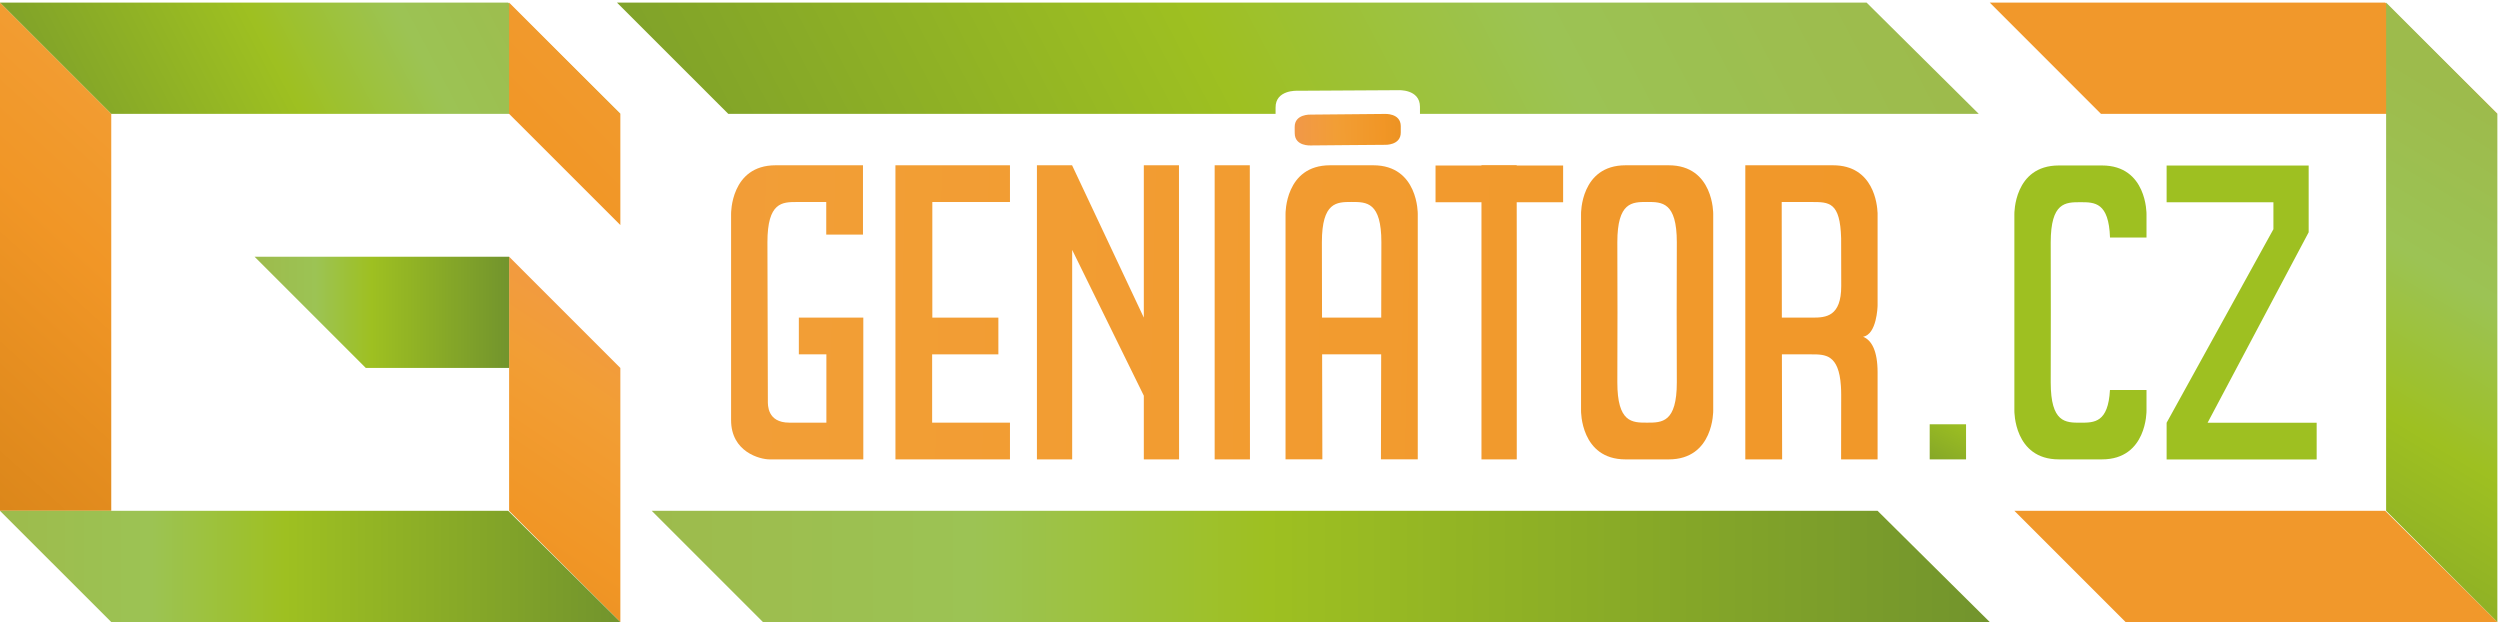
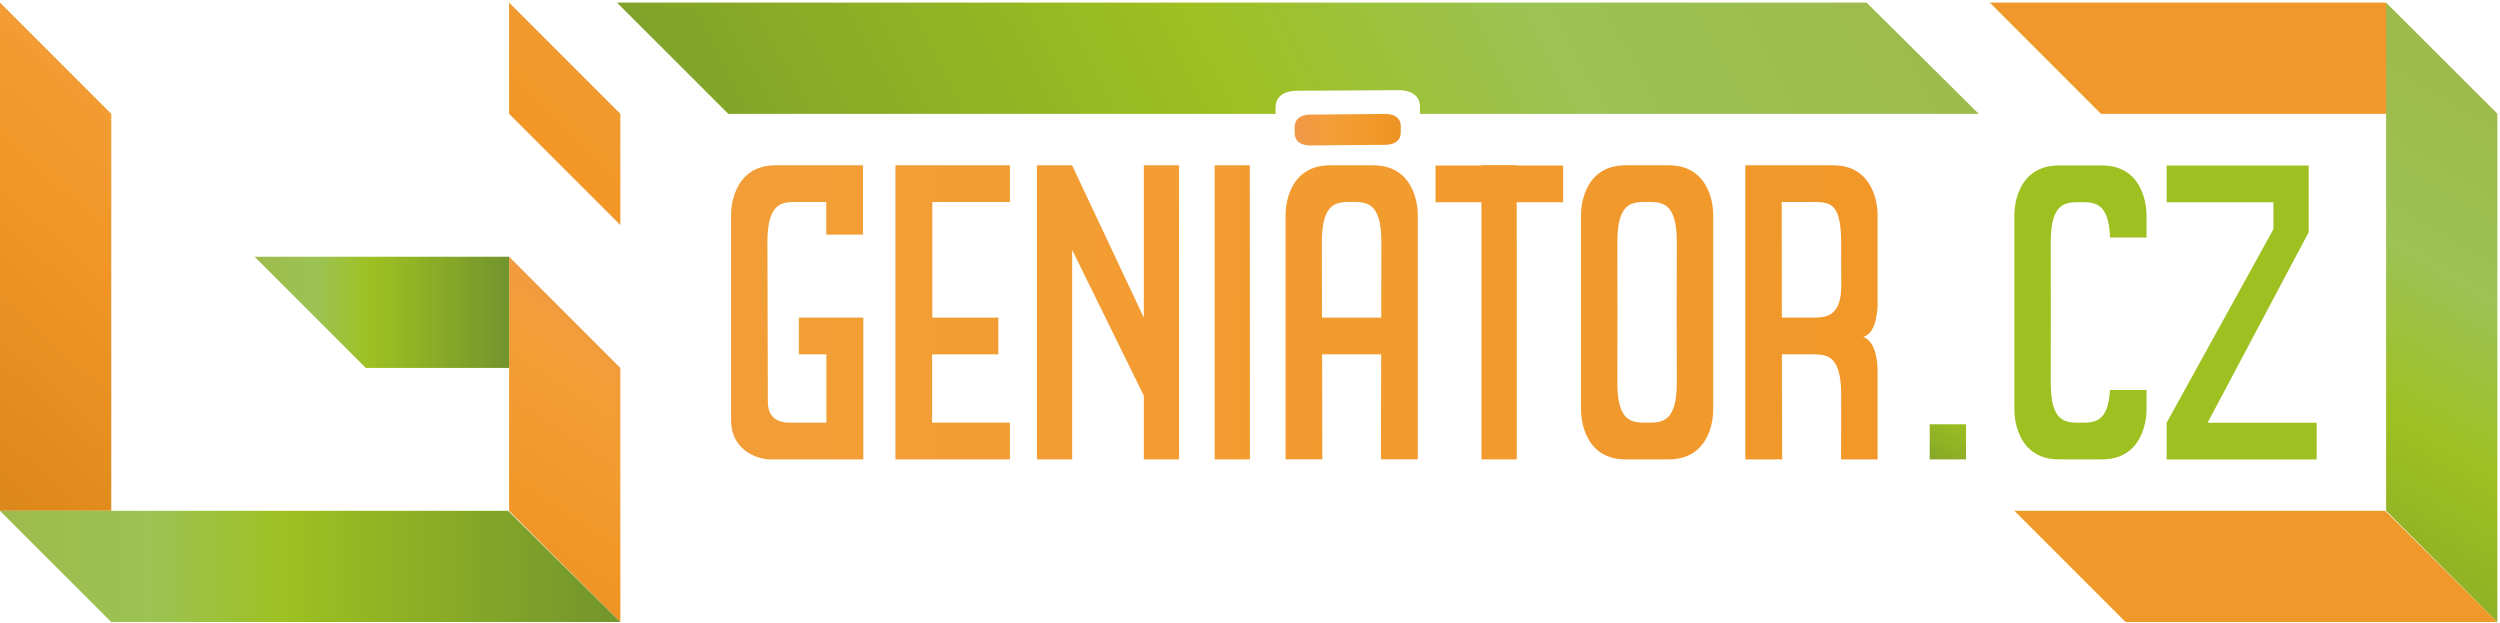
<svg xmlns="http://www.w3.org/2000/svg" xmlns:xlink="http://www.w3.org/1999/xlink" viewBox="0 160 522 130">
  <defs>
    <style>
      .cls-1 {
        fill: url(#linear-gradient-15);
      }

      .cls-2 {
        fill: url(#linear-gradient-13);
      }

      .cls-3 {
        fill: url(#linear-gradient-2);
      }

      .cls-4 {
        fill: url(#linear-gradient-10);
      }

      .cls-5 {
        fill: url(#linear-gradient-12);
      }

      .cls-6 {
        fill: #1d1d1b;
      }

      .cls-7 {
        fill: url(#linear-gradient-4);
      }

      .cls-8 {
        fill: url(#linear-gradient-3);
      }

      .cls-9 {
        fill: url(#linear-gradient-5);
      }

      .cls-10 {
        fill: url(#linear-gradient-22);
      }

      .cls-11 {
        fill: url(#linear-gradient-8);
      }

      .cls-12 {
        fill: url(#linear-gradient-14);
      }

      .cls-13 {
        fill: url(#linear-gradient-20);
      }

      .cls-14 {
        fill: url(#linear-gradient-17);
      }

      .cls-15 {
        fill: url(#linear-gradient-7);
      }

      .cls-16 {
        fill: url(#linear-gradient-9);
      }

      .cls-17 {
        fill: url(#linear-gradient-11);
      }

      .cls-18 {
        fill: url(#linear-gradient-19);
      }

      .cls-19 {
        fill: url(#linear-gradient-6);
      }

      .cls-20 {
        fill: #f1982b;
      }

      .cls-21 {
        fill: url(#linear-gradient-21);
      }

      .cls-22 {
        fill: url(#linear-gradient-16);
      }

      .cls-23 {
        fill: url(#linear-gradient);
      }

      .cls-24 {
        fill: #9ec021;
      }

      .cls-25 {
        fill: url(#linear-gradient-18);
      }
    </style>
    <linearGradient id="linear-gradient" x1="251.58" y1="178.86" x2="251.59" y2="178.86" gradientUnits="userSpaceOnUse">
      <stop offset="0" stop-color="#9dbb4c" />
      <stop offset=".24" stop-color="#9cc354" />
      <stop offset=".46" stop-color="#9ec021" />
      <stop offset="1" stop-color="#72942d" />
    </linearGradient>
    <linearGradient id="linear-gradient-2" x1="-105.48" y1="218.77" x2="1082.4" y2="246.52" gradientUnits="userSpaceOnUse">
      <stop offset="0" stop-color="#f1974d" />
      <stop offset=".24" stop-color="#f29e35" />
      <stop offset=".46" stop-color="#f19626" />
      <stop offset="1" stop-color="#ce7d13" />
    </linearGradient>
    <linearGradient id="linear-gradient-3" x1="-105.45" y1="218.1" x2="1082.38" y2="245.85" xlink:href="#linear-gradient-2" />
    <linearGradient id="linear-gradient-4" x1="-105.44" y1="217.34" x2="1082.41" y2="245.1" xlink:href="#linear-gradient-2" />
    <linearGradient id="linear-gradient-5" x1="-105.44" y1="216.74" x2="1082.47" y2="244.49" xlink:href="#linear-gradient-2" />
    <linearGradient id="linear-gradient-6" x1="-105.39" y1="215.44" x2="1082.45" y2="243.19" xlink:href="#linear-gradient-2" />
    <linearGradient id="linear-gradient-7" x1="-105.43" y1="216.26" x2="1082.48" y2="244.02" xlink:href="#linear-gradient-2" />
    <linearGradient id="linear-gradient-8" x1="218.11" y1="204.51" x2="218.12" y2="204.51" xlink:href="#linear-gradient-2" />
    <linearGradient id="linear-gradient-9" x1="-105.36" y1="214.02" x2="1082.49" y2="241.77" xlink:href="#linear-gradient-2" />
    <linearGradient id="linear-gradient-10" x1="-104.76" y1="188.63" x2="1083.07" y2="216.38" xlink:href="#linear-gradient-2" />
    <linearGradient id="linear-gradient-11" x1="-105.39" y1="214.72" x2="1082.49" y2="242.47" xlink:href="#linear-gradient-2" />
    <linearGradient id="linear-gradient-12" x1="63.22" y1="156.38" x2="-42.21" y2="273.27" xlink:href="#linear-gradient-2" />
    <linearGradient id="linear-gradient-13" x1="141.1" y1="216.96" x2="68.68" y2="325.6" xlink:href="#linear-gradient-2" />
    <linearGradient id="linear-gradient-14" x1="109.63" y1="148.7" x2="-.84" y2="206.46" xlink:href="#linear-gradient" />
    <linearGradient id="linear-gradient-15" x1="0" y1="278.27" x2="129.53" y2="278.27" xlink:href="#linear-gradient" />
    <linearGradient id="linear-gradient-16" x1="136.08" y1="278.27" x2="415.46" y2="278.27" xlink:href="#linear-gradient" />
    <linearGradient id="linear-gradient-17" x1="53.15" y1="225.21" x2="106.3" y2="225.21" xlink:href="#linear-gradient" />
    <linearGradient id="linear-gradient-18" x1="169.37" y1="132.68" x2="42.39" y2="258.75" xlink:href="#linear-gradient-2" />
    <linearGradient id="linear-gradient-19" x1="530.81" y1="190.35" x2="458.43" y2="310.65" xlink:href="#linear-gradient" />
    <linearGradient id="linear-gradient-20" x1="417.01" y1="233.69" x2="400.35" y2="263.71" xlink:href="#linear-gradient" />
    <linearGradient id="linear-gradient-21" x1="375.05" y1="117.76" x2="118.88" y2="251.69" xlink:href="#linear-gradient" />
    <linearGradient id="linear-gradient-22" x1="269.51" y1="188.07" x2="313.76" y2="187.64" gradientTransform="translate(-2.63 1.56) rotate(-.49)" xlink:href="#linear-gradient-2" />
  </defs>
  <g id="Vrstva_1">
    <path class="cls-23" d="M251.59,178.66h0c0,.19,0,.33,0,.4v-.4Z" />
    <g>
      <path class="cls-3" d="M180.26,226.32v29.6h-19.57c-2.02,0-8.04-1.55-8.04-8.2v-43.06s-.13-10.15,9.3-10.15h18.24v14.47h-7.67v-6.8h-6.09c-3.1,0-6.19,0-6.19,8.42,0,4.94.09,32.29.09,33.08s-.19,4.57,4.49,4.57h7.73v-14.26h-5.75v-7.67h13.46Z" />
      <polygon class="cls-8" points="186.97 255.92 186.97 194.51 210.88 194.51 210.88 202.18 194.67 202.18 194.67 226.32 208.46 226.32 208.46 233.99 194.63 233.99 194.63 248.25 210.88 248.25 210.88 255.92 186.97 255.92" />
      <polygon class="cls-7" points="246.17 194.51 238.83 194.51 238.83 226.32 223.85 194.51 216.51 194.51 216.51 255.92 223.87 255.92 223.87 212.18 238.83 242.62 238.83 255.92 246.19 255.92 246.17 194.51" />
      <polygon class="cls-9" points="260.96 194.51 253.62 194.51 253.62 255.92 260.99 255.92 260.96 194.51" />
      <polygon class="cls-19" points="316.68 194.51 309.33 194.51 309.33 255.92 316.7 255.92 316.7 226.32 316.7 212.18 316.68 194.51" />
      <path class="cls-15" d="M286.73,194.51h-9.01c-9.43,0-9.3,10.15-9.3,10.15v51.25h7.69c0-.41-.02-11.02-.05-21.93h12.33c-.02,10.91-.05,21.52-.05,21.93h7.69v-51.25s.13-10.15-9.3-10.15ZM276.04,226.32c-.02-7.48-.03-13.92-.03-15.73,0-8.42,3.1-8.42,6.2-8.42h.03c3.1,0,6.19,0,6.19,8.42,0,1.81-.01,8.25-.03,15.73h-12.37Z" />
-       <path class="cls-11" d="M218.11,204.39h0c0,.11,0,.19,0,.23v-.23Z" />
      <path class="cls-16" d="M392.03,204.39c-.06-1.61-.78-9.88-9.3-9.88h-18.31v61.41h7.69c0-.41-.02-11.02-.05-21.93h6.18c2.86,0,5.71,0,6.14,6.6.04.56.06,1.16.06,1.82,0,1.62,0,7-.02,13.51h7.62v-18.16c0-4.54-1.26-6.74-3.03-7.45,2.85-.48,3.03-6.21,3.03-6.56,0,0,0-19.24,0-19.35ZM364.43,223.97s0-.07,0-.09c0,.02,0,.06,0,.09ZM364.43,224s0,.07,0,.12c0-.05,0-.09,0-.12ZM364.44,224.17s0,.1,0,.16c0-.06,0-.11,0-.16ZM364.45,224.39c0,.06,0,.13.02.21,0-.07-.01-.14-.02-.21ZM364.47,224.65c0,.08.02.17.03.26-.01-.09-.02-.18-.03-.26ZM384.43,218.74,384.45,219.72c0,6.38-3.2,6.6-5.99,6.6h-6.41c0-2.07,0-4.7-.01-7.46,0-.31-.02-16.35-.02-16.68h6.23c3.7,0,5.97,0,6.18,7.56l.02,9.98Z" />
      <rect class="cls-4" x="299.74" y="194.56" width="26.64" height="7.67" />
      <path class="cls-17" d="M357.72,225.21v-20.55s.13-10.15-9.3-10.15h-9c-9.44,0-9.3,10.15-9.3,10.15v41.1s-.13,10.16,9.3,10.16h9c9.44,0,9.3-10.16,9.3-10.16v-20.55ZM343.92,248.25h-.03c-3.1,0-6.19,0-6.19-8.42,0-1.72.01-7.62.03-14.62-.02-7-.03-12.9-.03-14.62,0-8.42,3.1-8.42,6.19-8.42h.03c3.1,0,6.2,0,6.2,8.42,0,1.72-.01,7.62-.03,14.62.01,7,.03,12.9.03,14.62,0,8.42-3.1,8.42-6.2,8.42Z" />
    </g>
    <polygon class="cls-5" points="0 160.54 23.23 183.77 23.23 266.66 0 266.66 0 160.54" />
    <polygon class="cls-2" points="129.53 289.88 106.3 266.66 106.3 213.6 129.53 236.83 129.53 289.88" />
-     <polygon class="cls-12" points="0 160.54 23.23 183.77 129.53 183.77 106.11 160.54 0 160.54" />
    <polygon class="cls-1" points="0 266.66 23.23 289.88 129.53 289.88 106.11 266.66 0 266.66" />
-     <polygon class="cls-22" points="136.08 266.66 159.3 289.88 415.46 289.88 392.04 266.66 136.08 266.66" />
    <polygon class="cls-20" points="415.46 160.54 438.68 183.77 521.45 183.77 498.03 160.54 415.46 160.54" />
    <polygon class="cls-20" points="420.6 266.66 443.82 289.88 521.45 289.88 498.03 266.66 420.6 266.66" />
    <polygon class="cls-14" points="53.15 213.6 76.38 236.83 106.3 236.83 106.3 213.6 53.15 213.6" />
    <polygon class="cls-25" points="129.53 206.99 106.3 183.77 106.3 160.54 129.53 183.77 129.53 206.99" />
    <path class="cls-24" d="M434.41,248.26h-.03c-3.1,0-6.19,0-6.19-8.41,0-1.72,0-7.61.02-14.61-.01-6.99-.02-12.89-.02-14.61,0-8.41,3.09-8.41,6.19-8.41h.03c2.96,0,5.91.02,6.16,7.38h7.62v-4.9s.13-10.15-9.3-10.15h-9c-9.43,0-9.29,10.15-9.29,10.15v41.07s-.13,10.15,9.29,10.15h9c9.43,0,9.3-10.15,9.3-10.15v-4.33h-7.63c-.38,6.81-3.26,6.82-6.14,6.82Z" />
    <path class="cls-24" d="M460.95,248.26s20.99-39.54,21.1-39.76v-6.27h0v-7.66h-29.66v7.66h22.3v5.63l-22.3,40.41v7.66h0s31.33,0,31.33,0v-7.66h-22.77Z" />
    <polygon class="cls-18" points="521.45 289.88 498.22 266.66 498.22 160.54 521.45 183.77 521.45 289.88" />
    <rect class="cls-13" x="402.92" y="248.59" width="7.59" height="7.33" />
    <path class="cls-21" d="M266.34,183.36v-.9c-.03-3.73,4.5-3.51,4.5-3.51l10.55-.06,10.56-.06s4.52-.27,4.54,3.46v.9s0,.58,0,.58h116.67l-23.41-23.22H128.83l23.23,23.22h114.28v-.41Z" />
    <path class="cls-10" d="M292.48,186.98v-.66c-.03-2.74-3.35-2.53-3.35-2.53l-7.75.07-7.75.07s-3.32-.15-3.3,2.59v.66s.01.66.01.66c.02,2.74,3.34,2.53,3.34,2.53l7.75-.07,7.75-.06s3.32.15,3.3-2.59v-.66Z" />
  </g>
</svg>